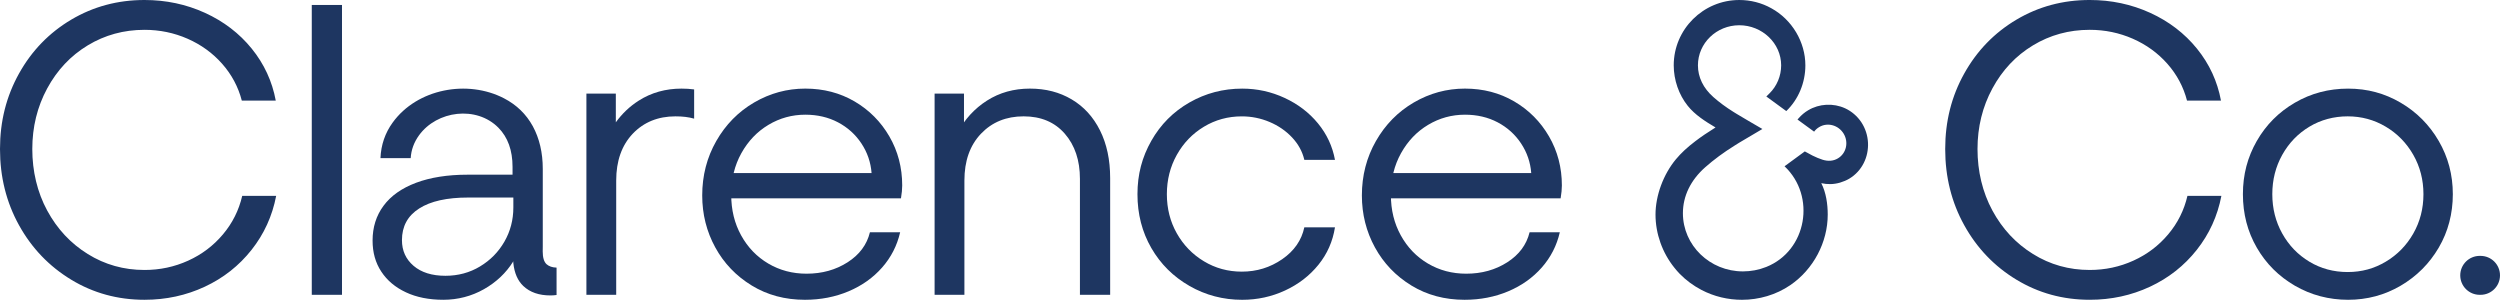
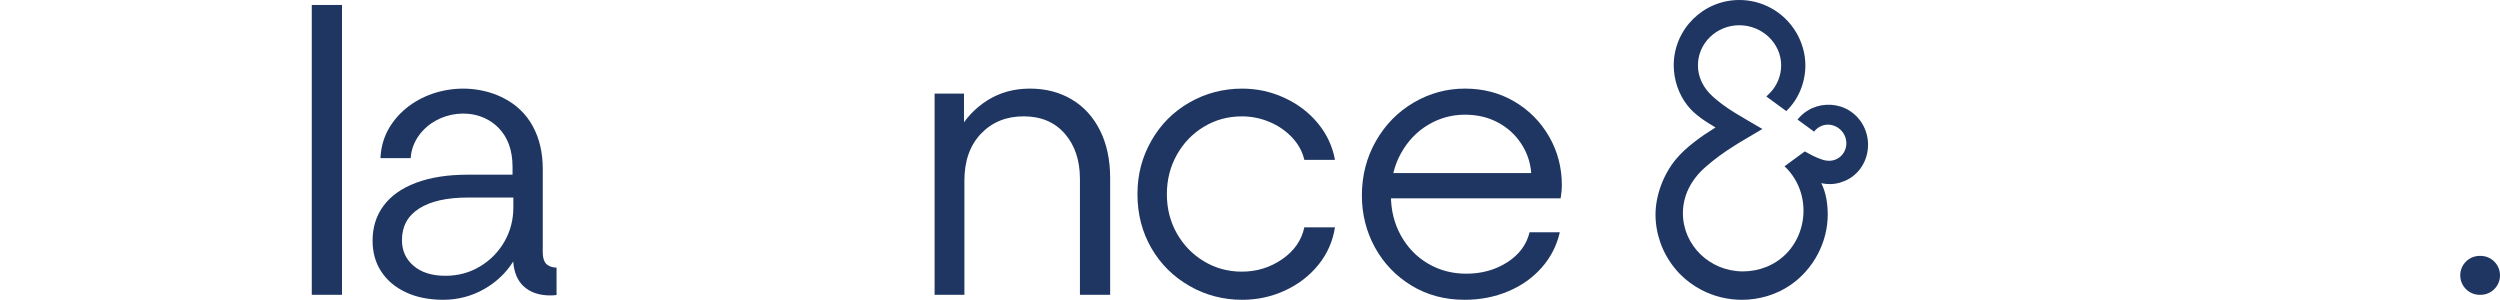
<svg xmlns="http://www.w3.org/2000/svg" id="Layer_2" data-name="Layer 2" viewBox="0 0 2422.11 290.45">
  <defs>
    <style>
      .cls-1 {
        fill: #1e3661;
        stroke-width: 0px;
      }
    </style>
  </defs>
  <g id="Layer_1-2" data-name="Layer 1">
    <g>
-       <path class="cls-1" d="M69,270.98c-21.4-12.97-38.25-30.55-50.55-52.75C6.15,196.04,0,171.43,0,144.42s6.15-51.15,18.45-73.22c12.3-22.06,29.15-39.44,50.55-52.15C90.39,6.36,114.06,0,140,0c20.86,0,40.38,4.15,58.57,12.44,18.18,8.29,33.3,19.86,45.33,34.7,12.03,14.84,19.79,31.63,23.27,50.35h-32.89c-3.48-13.37-9.83-25.27-19.06-35.7-9.23-10.43-20.4-18.51-33.5-24.27-13.11-5.74-27.02-8.62-41.72-8.62-20.06,0-38.38,5.01-54.96,15.04-16.58,10.03-29.68,23.94-39.31,41.72-9.63,17.79-14.44,37.38-14.44,58.77s4.81,41.79,14.44,59.57c9.63,17.79,22.73,31.83,39.31,42.12,16.58,10.3,34.9,15.44,54.96,15.44,14.97,0,29.08-3.01,42.32-9.03,13.24-6.01,24.47-14.5,33.7-25.47,9.22-10.96,15.44-23.4,18.65-37.31h32.89c-3.75,19.53-11.7,36.98-23.87,52.35-12.17,15.38-27.28,27.28-45.33,35.7-18.05,8.42-37.51,12.64-58.37,12.64-25.94,0-49.61-6.48-71.01-19.46Z" />
      <path class="cls-1" d="M331.34,285.62h-29.28V4.81h29.28v280.81Z" />
      <path class="cls-1" d="M529.54,255.98c-2.47-2.23-3.74-6.39-3.74-12.41,0,0,0-4.7.06-4.7v-75.21c0-15.79-3.25-29.53-9.64-41.34-6.45-11.75-15.73-20.73-27.9-27.06-35.32-18.36-84.14-9.41-107.9,23.5-7.35,10.12-11.27,21.63-11.81,34.47h29.29c.48-8.01,3.19-15.37,8.01-22.06,17.35-24.07,55.67-29,76.98-7.41,9.1,9.22,13.68,21.88,13.68,37.9v7.59h-43.75c-19.22,0-35.86,2.65-49.72,7.83-13.92,5.24-24.41,12.66-31.52,22.3-7.11,9.58-10.61,20.85-10.61,33.69,0,11.51,2.77,21.51,8.44,30.07,5.6,8.56,13.56,15.25,23.86,20.07,10.24,4.82,22.36,7.23,36.28,7.23s27.3-3.44,39.29-10.24c11.93-6.75,21.39-15.67,28.32-26.76.06-.12.12-.18.18-.3v1.81c1.02,9.7,4.28,17.05,9.7,22.18,6.45,6.09,15.19,9.1,26.27,9.1,1.81,0,3.8-.12,5.91-.42v-26.52c-4.16-.12-7.41-1.27-9.7-3.31ZM465.06,258.15c-10,6.03-21.21,9.04-33.51,9.04-13.08,0-23.38-3.25-30.85-9.64-7.53-6.45-11.27-14.7-11.27-24.89,0-13.38,5.54-23.56,16.69-30.67,11.09-7.11,26.94-10.61,47.49-10.61h43.75v9.58c0,12.05-2.89,23.08-8.62,33.08-5.79,10.06-13.62,18.08-23.68,24.1Z" />
-       <path class="cls-1" d="M728.28,276.59c-15.11-9.23-26.88-21.52-35.3-36.9-8.42-15.38-12.64-32.16-12.64-50.35,0-19.26,4.55-36.83,13.64-52.75,9.09-15.91,21.32-28.34,36.7-37.31,15.37-8.96,31.89-13.44,49.54-13.44s33.56,4.15,47.74,12.44c14.17,8.3,25.41,19.6,33.7,33.9,8.29,14.31,12.44,30.15,12.44,47.53,0,3.48-.4,7.62-1.2,12.44h-175.71v-24.47h147.23c-.8-10.43-4.08-19.99-9.83-28.68-5.76-8.69-13.31-15.51-22.67-20.46-9.36-4.94-19.93-7.42-31.69-7.42-12.84,0-24.74,3.28-35.7,9.83-10.97,6.56-19.72,15.71-26.27,27.48-6.56,11.77-9.83,25.14-9.83,40.12s3.21,27.88,9.62,39.51c6.42,11.63,15.18,20.73,26.28,27.28,11.1,6.56,23.47,9.83,37.11,9.83,14.97,0,28.21-3.68,39.71-11.03,11.5-7.35,18.72-17.05,21.66-29.08h29.28c-2.95,12.84-8.76,24.21-17.45,34.1-8.7,9.9-19.53,17.59-32.49,23.07-12.98,5.47-27.08,8.22-42.32,8.22-19.26,0-36.44-4.61-51.55-13.84Z" />
      <path class="cls-1" d="M905.48,90.66h28.48v51.75l-17.25,30.89c0-16.05,3.54-30.76,10.63-44.13,7.08-13.37,16.71-23.93,28.88-31.69,12.16-7.75,26.01-11.63,41.52-11.63s28.75,3.48,40.52,10.43c11.77,6.96,20.92,16.98,27.48,30.08,6.55,13.11,9.83,28.48,9.83,46.13v113.13h-29.28v-112.32c0-17.92-4.88-32.5-14.64-43.73-9.77-11.23-23.07-16.85-39.92-16.85s-30.63,5.62-41.32,16.85c-10.7,11.23-16.05,26.35-16.05,45.33v110.72h-28.88V90.66Z" />
      <path class="cls-1" d="M1152.37,277c-15.65-8.96-27.95-21.19-36.91-36.7-8.96-15.51-13.44-32.89-13.44-52.15s4.48-35.97,13.44-51.75c8.96-15.78,21.26-28.14,36.91-37.1,15.65-8.96,32.69-13.44,51.15-13.44,14.44,0,28.15,3.01,41.12,9.03,12.97,6.02,23.73,14.24,32.29,24.67,8.56,10.43,14.04,22.2,16.45,35.3h-29.69c-1.87-8.02-5.82-15.24-11.83-21.66-6.02-6.42-13.31-11.43-21.86-15.04-8.56-3.61-17.52-5.42-26.88-5.42-13.38,0-25.61,3.35-36.7,10.03-11.1,6.69-19.86,15.78-26.28,27.28-6.42,11.5-9.63,24.21-9.63,38.11s3.21,26.54,9.63,37.91c6.42,11.37,15.17,20.4,26.28,27.08,11.09,6.69,23.33,10.03,36.7,10.03,14.44,0,27.48-4.01,39.11-12.03,11.63-8.03,18.78-18.31,21.46-30.89h29.69c-2.15,13.64-7.49,25.74-16.05,36.3-8.56,10.57-19.32,18.86-32.29,24.87-12.98,6.02-26.82,9.03-41.52,9.03-18.45,0-35.5-4.48-51.15-13.44Z" />
      <path class="cls-1" d="M1367.39,276.59c-15.11-9.23-26.88-21.52-35.3-36.9-8.42-15.38-12.64-32.16-12.64-50.35,0-19.26,4.55-36.83,13.64-52.75,9.09-15.91,21.32-28.34,36.7-37.31,15.37-8.96,31.89-13.44,49.54-13.44s33.56,4.15,47.74,12.44c14.17,8.3,25.41,19.6,33.7,33.9,8.29,14.31,12.44,30.15,12.44,47.53,0,3.48-.4,7.62-1.2,12.44h-175.71v-24.47h147.23c-.8-10.43-4.08-19.99-9.83-28.68-5.76-8.69-13.31-15.51-22.67-20.46-9.36-4.94-19.93-7.42-31.69-7.42-12.84,0-24.74,3.28-35.7,9.83-10.97,6.56-19.72,15.71-26.27,27.48-6.56,11.77-9.83,25.14-9.83,40.12s3.21,27.88,9.62,39.51c6.42,11.63,15.18,20.73,26.28,27.28,11.1,6.56,23.47,9.83,37.11,9.83,14.97,0,28.21-3.68,39.71-11.03,11.5-7.35,18.72-17.05,21.66-29.08h29.28c-2.95,12.84-8.76,24.21-17.45,34.1-8.7,9.9-19.53,17.59-32.49,23.07-12.98,5.47-27.08,8.22-42.32,8.22-19.26,0-36.44-4.61-51.55-13.84Z" />
-       <path class="cls-1" d="M1953.61,270.98c-21.4-12.97-38.25-30.55-50.55-52.75-12.31-22.19-18.46-46.8-18.46-73.81s6.15-51.15,18.46-73.22c12.3-22.06,29.15-39.44,50.55-52.15,21.39-12.7,45.06-19.06,71-19.06,20.86,0,40.38,4.15,58.57,12.44,18.18,8.29,33.29,19.86,45.33,34.7,12.03,14.84,19.79,31.63,23.27,50.35h-32.9c-3.48-13.37-9.83-25.27-19.05-35.7-9.23-10.43-20.4-18.51-33.5-24.27-13.11-5.74-27.02-8.62-41.72-8.62-20.06,0-38.38,5.01-54.95,15.04-16.59,10.03-29.69,23.94-39.32,41.72-9.63,17.79-14.44,37.38-14.44,58.77s4.81,41.79,14.44,59.57c9.63,17.79,22.73,31.83,39.32,42.12,16.58,10.3,34.9,15.44,54.95,15.44,14.98,0,29.08-3.01,42.32-9.03,13.24-6.01,24.47-14.5,33.7-25.47,9.23-10.96,15.44-23.4,18.66-37.31h32.89c-3.75,19.53-11.7,36.98-23.87,52.35-12.17,15.38-27.28,27.28-45.33,35.7-18.06,8.42-37.51,12.64-58.37,12.64-25.94,0-49.61-6.48-71-19.46Z" />
-       <path class="cls-1" d="M2223.37,276.8c-15.64-9.09-27.95-21.39-36.9-36.9-8.96-15.51-13.44-32.76-13.44-51.75s4.47-35.9,13.44-51.55c8.96-15.64,21.26-28.01,36.9-37.1,15.65-9.09,32.83-13.64,51.55-13.64s35.43,4.55,50.95,13.64c15.51,9.09,27.81,21.46,36.9,37.1,9.09,15.65,13.64,32.83,13.64,51.55s-4.55,36.24-13.64,51.75c-9.09,15.51-21.4,27.82-36.9,36.9-15.51,9.09-32.5,13.64-50.95,13.64s-35.9-4.55-51.55-13.64ZM2311.43,253.53c11.23-6.69,20.12-15.78,26.68-27.28,6.55-11.49,9.83-24.2,9.83-38.11s-3.28-26.61-9.83-38.11c-6.56-11.49-15.44-20.59-26.68-27.28-11.23-6.69-23.54-10.03-36.9-10.03s-26.02,3.35-37.11,10.03c-11.1,6.69-19.86,15.78-26.28,27.28-6.41,11.5-9.63,24.21-9.63,38.11s3.21,26.61,9.63,38.11c6.42,11.51,15.18,20.6,26.28,27.28,11.09,6.69,23.47,10.03,37.11,10.03s25.67-3.34,36.9-10.03Z" />
      <path class="cls-1" d="M2422.11,266.77h0c0,10.41-8.44,18.86-18.86,18.86h-.8c-10.41,0-18.86-8.44-18.86-18.86h0c0-10.41,8.44-18.86,18.86-18.86h.8c10.41,0,18.86,8.44,18.86,18.86Z" />
-       <path class="cls-1" d="M660.4,85.85c-15.49,0-29.35,3.86-41.52,11.63-8.74,5.54-16.15,12.6-22.24,21.03v-27.84h-28.5v194.95h28.87v-110.7c0-18.98,5.36-34.11,16.03-45.38,10.73-11.21,24.53-16.81,41.34-16.81,6.81,0,12.72.66,18.14,2.23v-28.32c-3.92-.54-7.95-.78-12.11-.78Z" />
      <path class="cls-1" d="M497.36,253.15v1.81c-.06-.48-.12-.96-.18-1.51.06-.12.12-.18.18-.3Z" />
      <path class="cls-1" d="M1748.59,146.68s-19.63,14.4-19.64,14.41c30.7,29.01,21.66,81.77-17.68,97.52-7.18,2.87-14.9,4.33-22.63,4.33-32.09,0-58.16-25.29-58.16-56.37,0-16.58,7.46-32.03,21.65-44.56,8.23-7.28,17.84-14.38,28.39-20.94l4.47-2.8c2.56-1.61,13-7.75,22.49-13.3-5.97-3.46-22.13-12.88-24.87-14.61l-3.1-1.91c-7.28-4.53-13.9-9.42-19.57-14.44-9.78-8.65-14.91-19.27-14.91-30.72,0-21.41,17.95-38.83,40.08-38.83s40.56,17.42,40.56,38.83c0,10.26-4.12,20.16-11.39,27.26l-2.98,2.92,19.33,14.14c11.75-11.27,18.49-27.44,18.49-44.32,0-22.61-12.94-44.32-32.99-55.3-9.37-5.25-20.1-7.99-31.02-7.99-35.01,0-63.53,28.39-63.53,63.29,0,14.2,4.95,28.45,13.54,39.19,6.98,8.77,17.12,15.21,26.96,21-7.75,4.83-14.02,9.07-19.62,13.36-7.87,5.97-13.78,11.51-18.73,17.42-12.17,14.61-19.8,35.13-19.8,53.63s6.56,36.98,18.37,51.6c1.55,1.97,3.28,3.94,5.13,5.85,6.14,6.26,13.18,11.45,20.94,15.51,12.23,6.44,25.77,9.6,39.31,9.6,16.52,0,32.99-4.77,46.83-14.2,22.37-15.27,36.27-41.46,36.27-68.36,0-10.04-1.59-21.38-6.26-30.42,5.91,1.25,11.75,1.31,18.19-.54,3.34-1.01,6.32-2.27,8.83-3.76,12.59-7.46,18.97-21.3,18.25-35.01-.36-6.92-2.51-13.78-6.5-19.8-3.88-5.79-9.31-10.5-15.63-13.42-11.45-5.25-25.17-4.53-35.85,1.91-3.28,1.91-6.5,4.59-9.25,7.75l-.42.48-.66.72,16.11,11.75c1.31-1.79,2.98-3.28,4.89-4.41,8.05-4.89,18.67-1.97,23.74,6.38,5.01,8.35,2.56,19.03-5.49,23.86-4.29,2.62-9.42,3.1-14.91,1.37-3.16-1.01-6.5-2.39-9.84-4.06l-7.4-4Z" />
    </g>
  </g>
</svg>